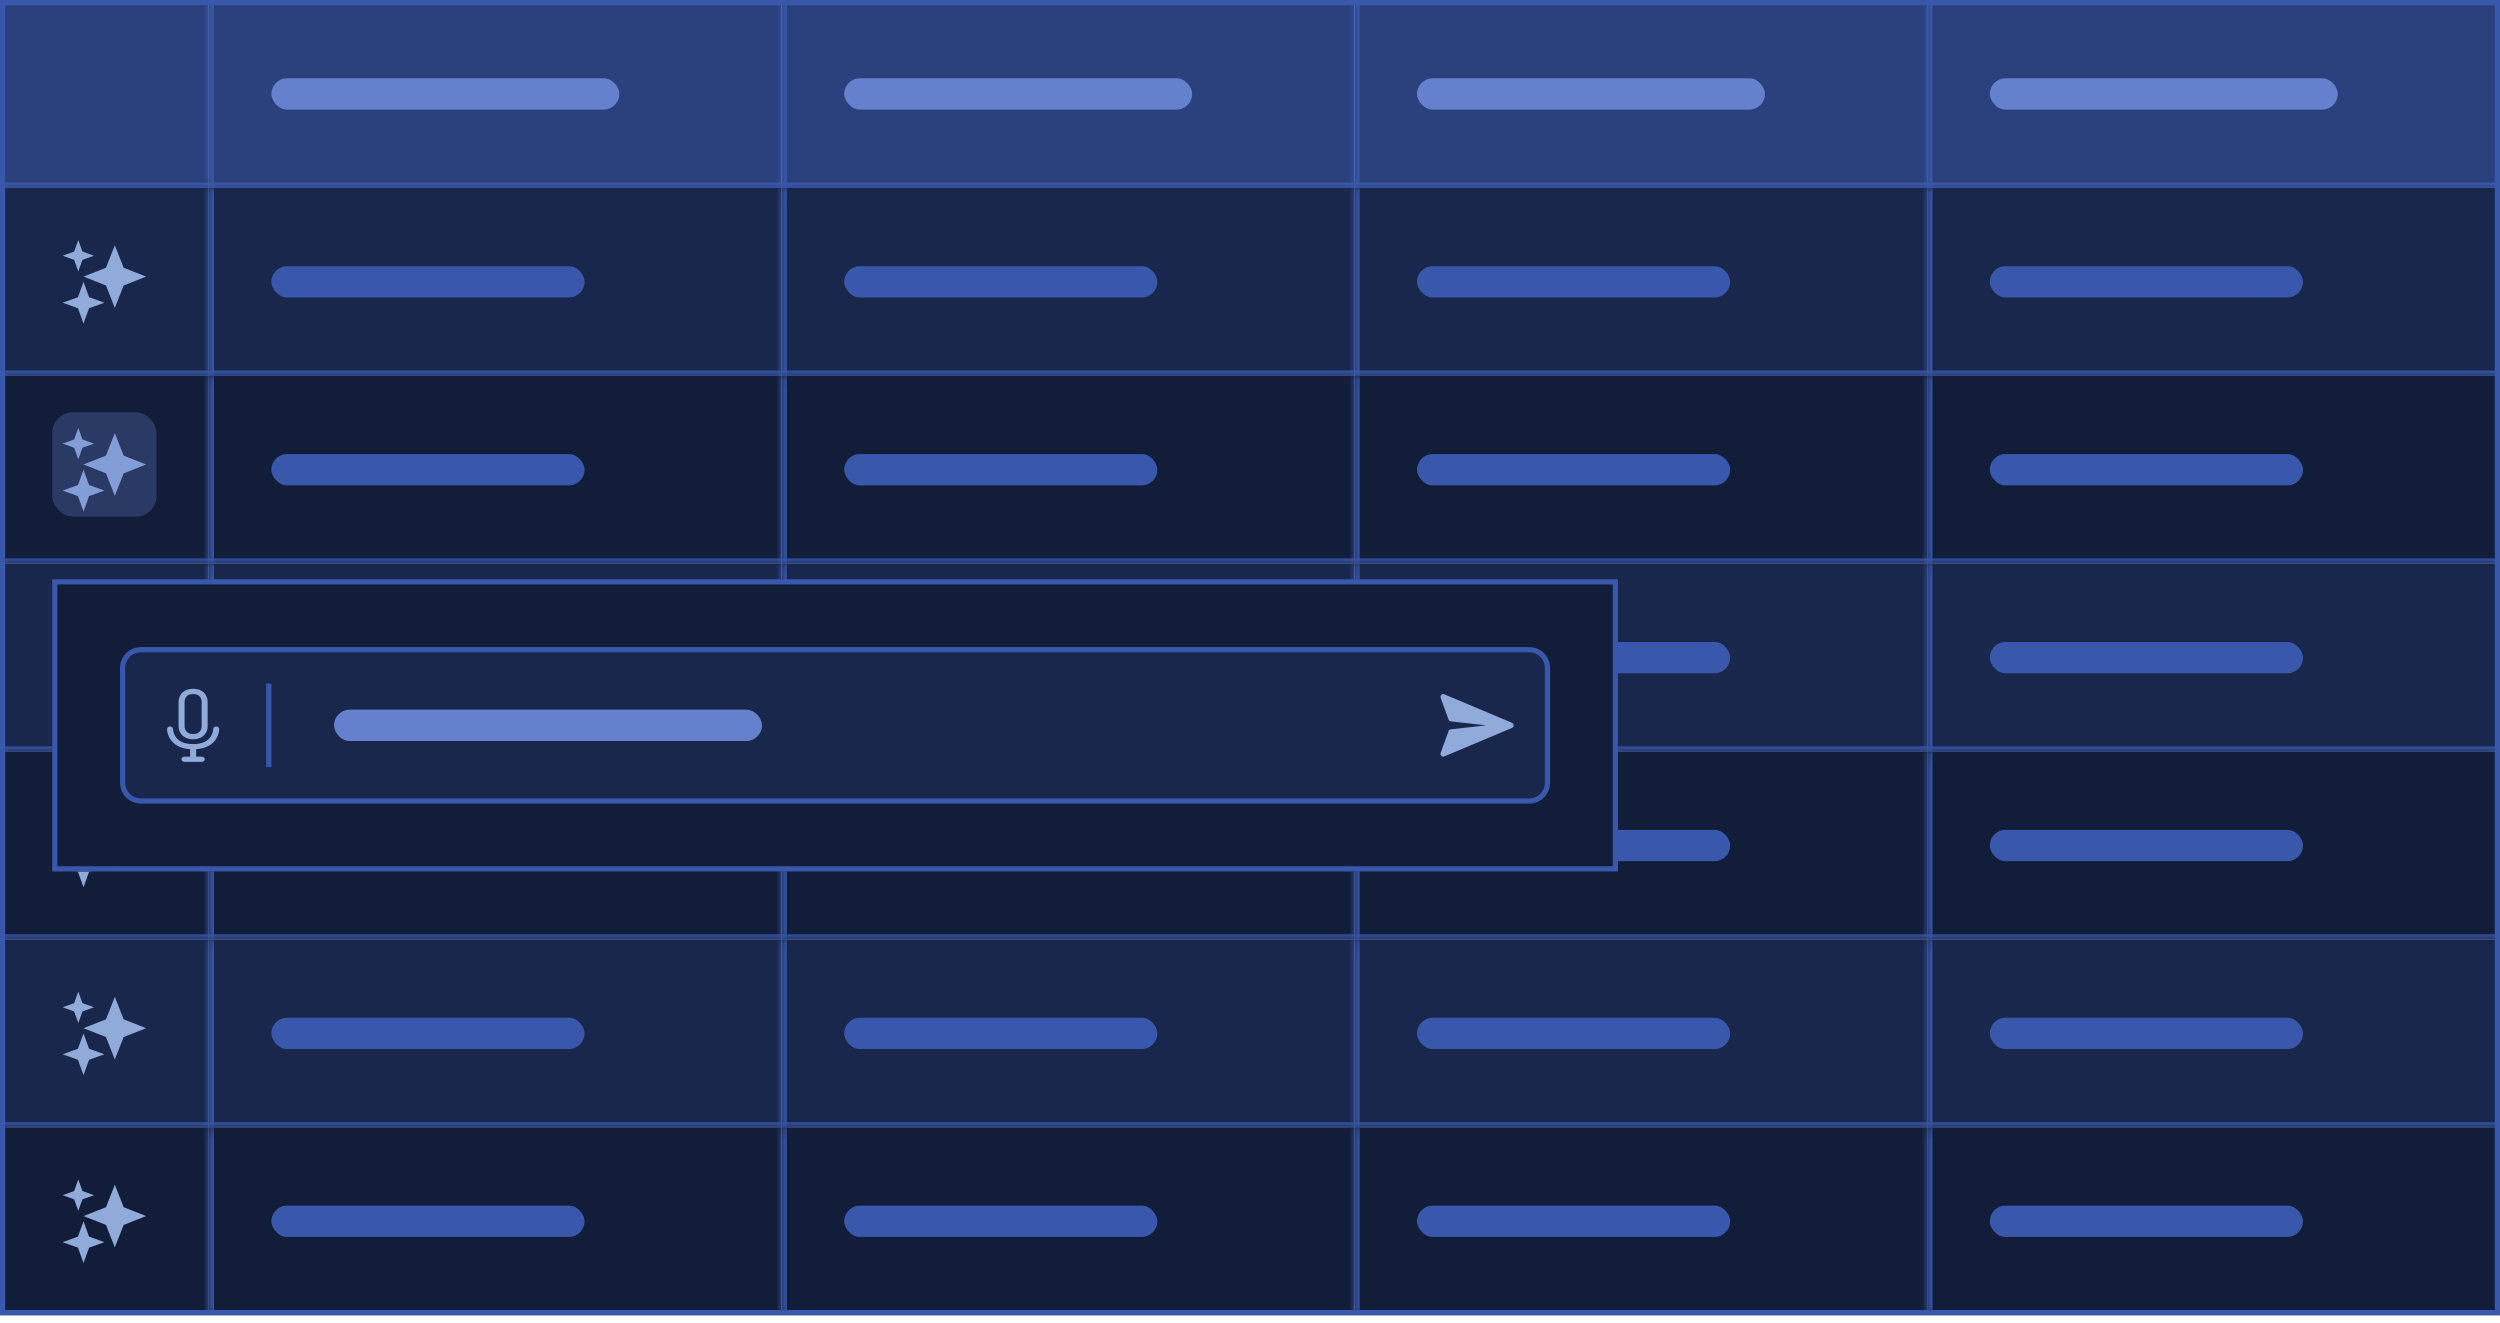
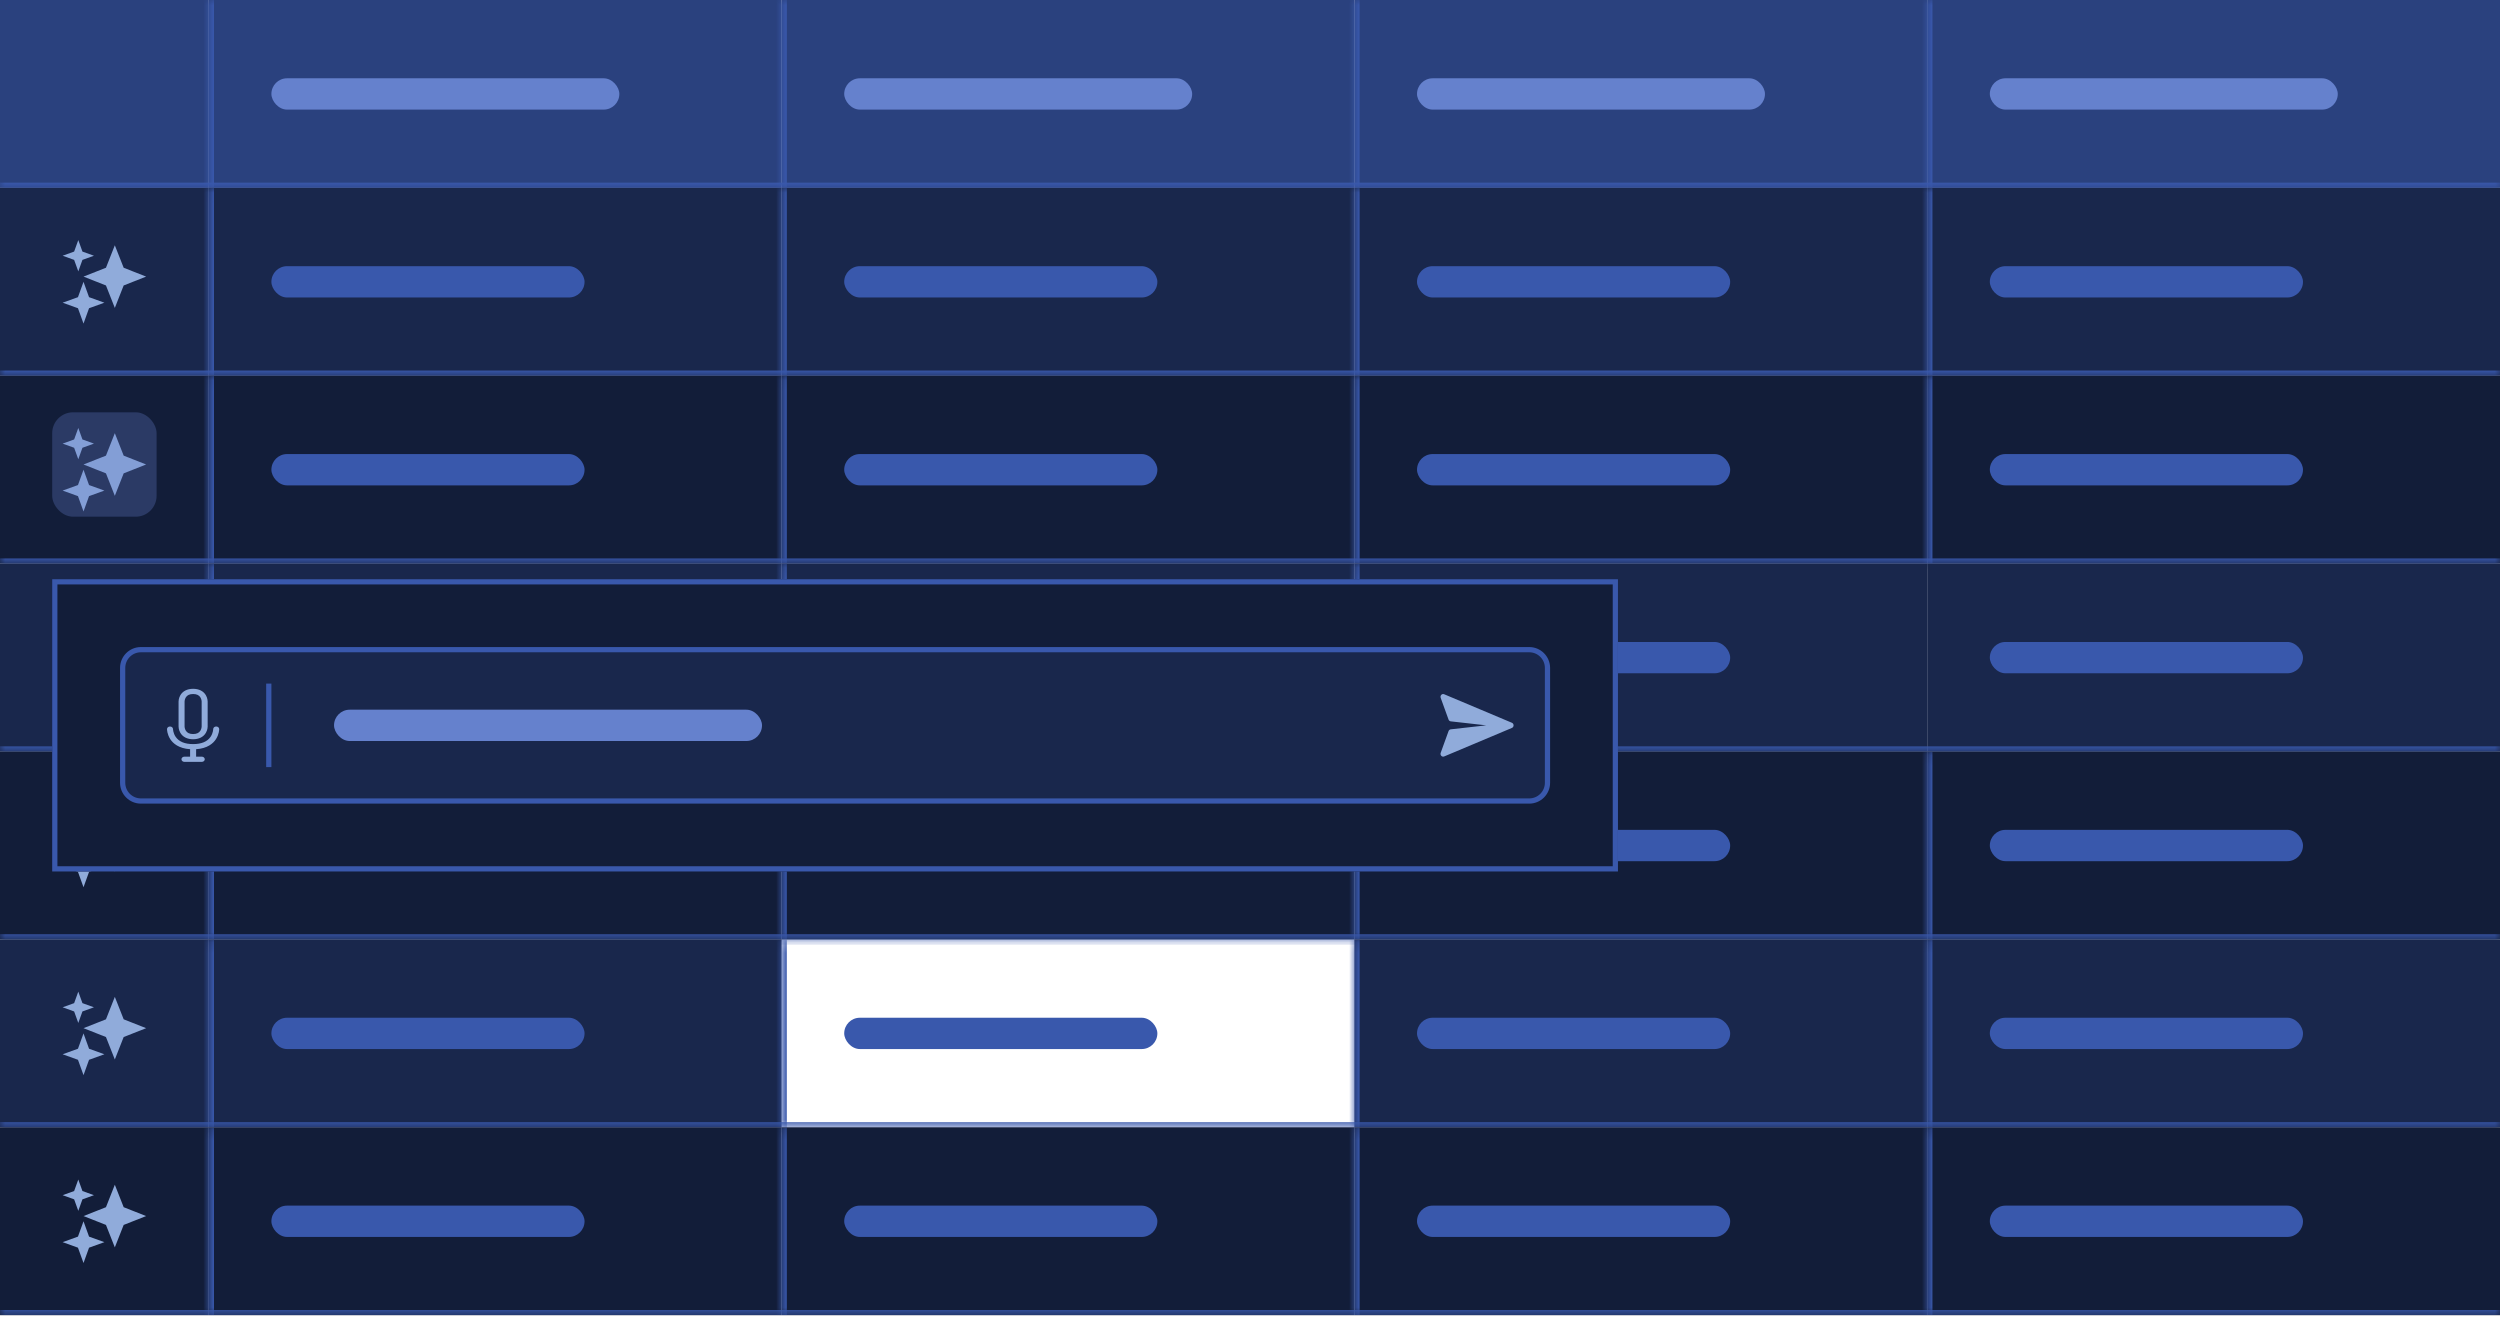
<svg xmlns="http://www.w3.org/2000/svg" width="240" height="127" viewBox="0 0 240 127" fill="none">
  <g clip-path="url(#clip0_9517_205326)">
    <g clip-path="url(#clip1_9517_205326)">
      <mask id="path-3-inside-1_9517_205326" fill="white">
        <path d="M0 0H240V18.038H0V0Z" />
      </mask>
      <rect width="20.042" height="18.038" fill="#2A417E" />
      <mask id="path-5-inside-2_9517_205326" fill="white">
        <path d="M20.042 0H75.031V18.038H20.042V0Z" />
      </mask>
      <path d="M20.042 0H75.031V18.038H20.042V0Z" fill="#2A417E" />
      <path d="M20.042 18.038H20.543V0H20.042H19.541V18.038H20.042Z" fill="#3958AC" mask="url(#path-5-inside-2_9517_205326)" />
      <rect x="26.054" y="7.516" width="33.403" height="3.006" rx="1.503" fill="#6581CD" />
      <mask id="path-8-inside-3_9517_205326" fill="white">
        <path d="M75.031 0H130.021V18.038H75.031V0Z" />
      </mask>
      <path d="M75.031 0H130.021V18.038H75.031V0Z" fill="#2A417E" />
      <path d="M75.031 18.038H75.532V0H75.031H74.53V18.038H75.031Z" fill="#3958AC" mask="url(#path-8-inside-3_9517_205326)" />
      <rect x="81.044" y="7.516" width="33.403" height="3.006" rx="1.503" fill="#6581CD" />
      <mask id="path-11-inside-4_9517_205326" fill="white">
        <path d="M130.021 0H185.01V18.038H130.021V0Z" />
      </mask>
      <path d="M130.021 0H185.01V18.038H130.021V0Z" fill="#2A417E" />
      <path d="M130.021 18.038H130.522V0H130.021H129.52V18.038H130.021Z" fill="#3958AC" mask="url(#path-11-inside-4_9517_205326)" />
      <rect x="136.033" y="7.516" width="33.403" height="3.006" rx="1.503" fill="#6581CD" />
      <mask id="path-14-inside-5_9517_205326" fill="white">
        <path d="M185.01 0H240V18.038H185.01V0Z" />
      </mask>
      <path d="M185.01 0H240V18.038H185.01V0Z" fill="#2A417E" />
      <path d="M185.01 18.038H185.512V0H185.01H184.509V18.038H185.01Z" fill="#3958AC" mask="url(#path-14-inside-5_9517_205326)" />
      <rect x="191.023" y="7.516" width="33.403" height="3.006" rx="1.503" fill="#6581CD" />
    </g>
    <path d="M240 18.038V17.537H0V18.038V18.539H240V18.038Z" fill="#3958AC" mask="url(#path-3-inside-1_9517_205326)" />
    <g clip-path="url(#clip2_9517_205326)">
      <mask id="path-17-inside-6_9517_205326" fill="white">
        <path d="M0 18.037H240V36.075H0V18.037Z" />
      </mask>
      <rect width="20.042" height="18.038" transform="translate(0 18.037)" fill="#19274C" />
      <g clip-path="url(#clip3_9517_205326)">
        <path d="M11.023 23.548L11.873 25.704L14.029 26.554L11.873 27.404L11.023 29.56L10.172 27.404L8.017 26.554L10.172 25.704L11.023 23.548ZM7.485 28.528L6.012 29.059L7.485 29.591L8.017 31.064L8.548 29.591L10.021 29.059L8.548 28.528L8.017 27.055L7.485 28.528ZM7.117 24.151L6.012 24.55L7.117 24.949L7.516 26.053L7.914 24.949L9.019 24.55L7.914 24.151L7.516 23.047L7.117 24.151Z" fill="#90ABDA" />
      </g>
      <mask id="path-20-inside-7_9517_205326" fill="white">
        <path d="M20.042 18.037H75.031V36.075H20.042V18.037Z" />
      </mask>
      <path d="M20.042 18.037H75.031V36.075H20.042V18.037Z" fill="#19274C" />
      <path d="M20.042 36.075H20.543V18.037H20.042H19.541V36.075H20.042Z" fill="#3958AC" mask="url(#path-20-inside-7_9517_205326)" />
      <rect x="26.054" y="25.553" width="30.063" height="3.006" rx="1.503" fill="#3958AC" />
      <mask id="path-23-inside-8_9517_205326" fill="white">
        <path d="M75.031 18.037H130.021V36.075H75.031V18.037Z" />
      </mask>
      <path d="M75.031 18.037H130.021V36.075H75.031V18.037Z" fill="#19274C" />
      <path d="M75.031 36.075H75.532V18.037H75.031H74.53V36.075H75.031Z" fill="#3958AC" mask="url(#path-23-inside-8_9517_205326)" />
      <rect x="81.044" y="25.553" width="30.063" height="3.006" rx="1.503" fill="#3958AC" />
      <mask id="path-26-inside-9_9517_205326" fill="white">
        <path d="M130.021 18.037H185.01V36.075H130.021V18.037Z" />
      </mask>
      <path d="M130.021 18.037H185.01V36.075H130.021V18.037Z" fill="#19274C" />
      <path d="M130.021 36.075H130.522V18.037H130.021H129.52V36.075H130.021Z" fill="#3958AC" mask="url(#path-26-inside-9_9517_205326)" />
      <rect x="136.033" y="25.553" width="30.063" height="3.006" rx="1.503" fill="#3958AC" />
      <mask id="path-29-inside-10_9517_205326" fill="white">
        <path d="M185.01 18.037H240V36.075H185.01V18.037Z" />
      </mask>
      <path d="M185.01 18.037H240V36.075H185.01V18.037Z" fill="#19274C" />
      <path d="M185.01 36.075H185.512V18.037H185.01H184.509V36.075H185.01Z" fill="#3958AC" mask="url(#path-29-inside-10_9517_205326)" />
      <rect x="191.023" y="25.553" width="30.063" height="3.006" rx="1.503" fill="#3958AC" />
    </g>
    <path d="M240 36.075V35.574H0V36.075V36.576H240V36.075Z" fill="#3958AC" mask="url(#path-17-inside-6_9517_205326)" />
    <g clip-path="url(#clip4_9517_205326)">
      <mask id="path-32-inside-11_9517_205326" fill="white">
        <path d="M0 36.074H240V54.112H0V36.074Z" />
      </mask>
      <rect width="20.042" height="18.038" transform="translate(0 36.074)" fill="#121D39" />
      <g clip-path="url(#clip5_9517_205326)">
        <path d="M11.023 41.585L11.873 43.741L14.029 44.591L11.873 45.442L11.023 47.598L10.172 45.442L8.017 44.591L10.172 43.741L11.023 41.585ZM7.485 46.565L6.012 47.096L7.485 47.628L8.017 49.101L8.548 47.628L10.021 47.096L8.548 46.565L8.017 45.092L7.485 46.565ZM7.117 42.188L6.012 42.587L7.117 42.986L7.516 44.09L7.914 42.986L9.019 42.587L7.914 42.188L7.516 41.084L7.117 42.188Z" fill="#90ABDA" />
      </g>
      <rect x="5.011" y="39.582" width="10.021" height="10.021" rx="2.004" fill="#6581CD" fill-opacity="0.3" />
      <mask id="path-36-inside-12_9517_205326" fill="white">
        <path d="M20.042 36.074H75.031V54.112H20.042V36.074Z" />
      </mask>
      <path d="M20.042 36.074H75.031V54.112H20.042V36.074Z" fill="#121D39" />
      <path d="M20.042 54.112H20.543V36.074H20.042H19.541V54.112H20.042Z" fill="#3958AC" mask="url(#path-36-inside-12_9517_205326)" />
      <rect x="26.054" y="43.59" width="30.063" height="3.006" rx="1.503" fill="#3958AC" />
      <mask id="path-39-inside-13_9517_205326" fill="white">
        <path d="M75.031 36.074H130.021V54.112H75.031V36.074Z" />
      </mask>
      <path d="M75.031 36.074H130.021V54.112H75.031V36.074Z" fill="#121D39" />
      <path d="M75.031 54.112H75.532V36.074H75.031H74.53V54.112H75.031Z" fill="#3958AC" mask="url(#path-39-inside-13_9517_205326)" />
      <rect x="81.044" y="43.59" width="30.063" height="3.006" rx="1.503" fill="#3958AC" />
      <mask id="path-42-inside-14_9517_205326" fill="white">
        <path d="M130.021 36.074H185.01V54.112H130.021V36.074Z" />
      </mask>
      <path d="M130.021 36.074H185.01V54.112H130.021V36.074Z" fill="#121D39" />
      <path d="M130.021 54.112H130.522V36.074H130.021H129.52V54.112H130.021Z" fill="#3958AC" mask="url(#path-42-inside-14_9517_205326)" />
      <rect x="136.033" y="43.59" width="30.063" height="3.006" rx="1.503" fill="#3958AC" />
      <mask id="path-45-inside-15_9517_205326" fill="white">
        <path d="M185.01 36.074H240V54.112H185.01V36.074Z" />
      </mask>
      <path d="M185.01 36.074H240V54.112H185.01V36.074Z" fill="#121D39" />
      <path d="M185.01 54.112H185.512V36.074H185.01H184.509V54.112H185.01Z" fill="#3958AC" mask="url(#path-45-inside-15_9517_205326)" />
      <rect x="191.023" y="43.59" width="30.063" height="3.006" rx="1.503" fill="#3958AC" />
    </g>
    <path d="M240 54.112V53.611H0V54.112V54.613H240V54.112Z" fill="#3958AC" mask="url(#path-32-inside-11_9517_205326)" />
    <g clip-path="url(#clip6_9517_205326)">
      <mask id="path-48-inside-16_9517_205326" fill="white">
        <path d="M0 54.113H240V72.151H0V54.113Z" />
      </mask>
      <rect width="20.042" height="18.038" transform="translate(0 54.113)" fill="#19274C" />
      <g clip-path="url(#clip7_9517_205326)">
        <path d="M11.023 59.624L11.873 61.78L14.029 62.63L11.873 63.481L11.023 65.637L10.172 63.481L8.017 62.63L10.172 61.78L11.023 59.624ZM7.485 64.604L6.012 65.136L7.485 65.667L8.017 67.14L8.548 65.667L10.021 65.136L8.548 64.604L8.017 63.131L7.485 64.604ZM7.117 60.227L6.012 60.626L7.117 61.025L7.516 62.129L7.914 61.025L9.019 60.626L7.914 60.227L7.516 59.123L7.117 60.227Z" fill="#90ABDA" />
      </g>
      <mask id="path-51-inside-17_9517_205326" fill="white">
        <path d="M20.042 54.113H75.031V72.151H20.042V54.113Z" />
      </mask>
      <path d="M20.042 54.113H75.031V72.151H20.042V54.113Z" fill="#19274C" />
      <path d="M20.042 72.151H20.543V54.113H20.042H19.541V72.151H20.042Z" fill="#3958AC" mask="url(#path-51-inside-17_9517_205326)" />
      <rect x="26.054" y="61.629" width="30.063" height="3.006" rx="1.503" fill="#3958AC" />
      <mask id="path-54-inside-18_9517_205326" fill="white">
        <path d="M75.031 54.113H130.021V72.151H75.031V54.113Z" />
      </mask>
      <path d="M75.031 54.113H130.021V72.151H75.031V54.113Z" fill="#19274C" />
      <path d="M75.031 72.151H75.532V54.113H75.031H74.53V72.151H75.031Z" fill="#3958AC" mask="url(#path-54-inside-18_9517_205326)" />
      <rect x="81.044" y="61.629" width="30.063" height="3.006" rx="1.503" fill="#3958AC" />
      <mask id="path-57-inside-19_9517_205326" fill="white">
        <path d="M130.021 54.113H185.01V72.151H130.021V54.113Z" />
      </mask>
      <path d="M130.021 54.113H185.01V72.151H130.021V54.113Z" fill="#19274C" />
      <path d="M130.021 72.151H130.522V54.113H130.021H129.52V72.151H130.021Z" fill="#3958AC" mask="url(#path-57-inside-19_9517_205326)" />
      <rect x="136.033" y="61.629" width="30.063" height="3.006" rx="1.503" fill="#3958AC" />
      <mask id="path-60-inside-20_9517_205326" fill="white">
-         <path d="M185.01 54.113H240V72.151H185.01V54.113Z" />
-       </mask>
+         </mask>
      <path d="M185.01 54.113H240V72.151H185.01V54.113Z" fill="#19274C" />
      <path d="M185.01 72.151H185.512V54.113H185.01H184.509V72.151H185.01Z" fill="#3958AC" mask="url(#path-60-inside-20_9517_205326)" />
      <rect x="191.023" y="61.629" width="30.063" height="3.006" rx="1.503" fill="#3958AC" />
    </g>
    <path d="M240 72.151V71.65H0V72.151V72.652H240V72.151Z" fill="#3958AC" mask="url(#path-48-inside-16_9517_205326)" />
    <g clip-path="url(#clip8_9517_205326)">
      <mask id="path-63-inside-21_9517_205326" fill="white">
        <path d="M0 72.15H240V90.188H0V72.15Z" />
      </mask>
      <rect width="20.042" height="18.038" transform="translate(0 72.15)" fill="#121D39" />
      <g clip-path="url(#clip9_9517_205326)">
        <path d="M11.023 77.661L11.873 79.817L14.029 80.668L11.873 81.518L11.023 83.674L10.172 81.518L8.017 80.668L10.172 79.817L11.023 77.661ZM7.485 82.641L6.012 83.173L7.485 83.704L8.017 85.177L8.548 83.704L10.021 83.173L8.548 82.641L8.017 81.168L7.485 82.641ZM7.117 78.265L6.012 78.663L7.117 79.062L7.516 80.166L7.914 79.062L9.019 78.663L7.914 78.265L7.516 77.16L7.117 78.265Z" fill="#90ABDA" />
      </g>
      <mask id="path-66-inside-22_9517_205326" fill="white">
        <path d="M20.042 72.15H75.031V90.188H20.042V72.15Z" />
      </mask>
      <path d="M20.042 72.15H75.031V90.188H20.042V72.15Z" fill="#121D39" />
      <path d="M20.042 90.188H20.543V72.15H20.042H19.541V90.188H20.042Z" fill="#3958AC" mask="url(#path-66-inside-22_9517_205326)" />
      <rect x="26.054" y="79.666" width="30.063" height="3.006" rx="1.503" fill="#3958AC" />
      <mask id="path-69-inside-23_9517_205326" fill="white">
        <path d="M75.031 72.15H130.021V90.188H75.031V72.15Z" />
      </mask>
      <path d="M75.031 72.15H130.021V90.188H75.031V72.15Z" fill="#121D39" />
      <path d="M75.031 90.188H75.532V72.15H75.031H74.53V90.188H75.031Z" fill="#3958AC" mask="url(#path-69-inside-23_9517_205326)" />
      <rect x="81.044" y="79.666" width="30.063" height="3.006" rx="1.503" fill="#3958AC" />
      <mask id="path-72-inside-24_9517_205326" fill="white">
        <path d="M130.021 72.15H185.01V90.188H130.021V72.15Z" />
      </mask>
      <path d="M130.021 72.15H185.01V90.188H130.021V72.15Z" fill="#121D39" />
      <path d="M130.021 90.188H130.522V72.15H130.021H129.52V90.188H130.021Z" fill="#3958AC" mask="url(#path-72-inside-24_9517_205326)" />
      <rect x="136.033" y="79.666" width="30.063" height="3.006" rx="1.503" fill="#3958AC" />
      <mask id="path-75-inside-25_9517_205326" fill="white">
        <path d="M185.01 72.15H240V90.188H185.01V72.15Z" />
      </mask>
      <path d="M185.01 72.15H240V90.188H185.01V72.15Z" fill="#121D39" />
      <path d="M185.01 90.188H185.512V72.15H185.01H184.509V90.188H185.01Z" fill="#3958AC" mask="url(#path-75-inside-25_9517_205326)" />
      <rect x="191.023" y="79.666" width="30.063" height="3.006" rx="1.503" fill="#3958AC" />
    </g>
    <path d="M240 90.188V89.687H0V90.188V90.689H240V90.188Z" fill="#3958AC" mask="url(#path-63-inside-21_9517_205326)" />
    <g clip-path="url(#clip10_9517_205326)">
      <mask id="path-78-inside-26_9517_205326" fill="white">
        <path d="M0 90.188H240V108.225H0V90.188Z" />
      </mask>
      <rect width="20.042" height="18.038" transform="translate(0 90.188)" fill="#19274C" />
      <g clip-path="url(#clip11_9517_205326)">
        <path d="M11.023 95.698L11.873 97.854L14.029 98.705L11.873 99.555L11.023 101.711L10.172 99.555L8.017 98.705L10.172 97.854L11.023 95.698ZM7.485 100.678L6.012 101.21L7.485 101.741L8.017 103.214L8.548 101.741L10.021 101.21L8.548 100.678L8.017 99.206L7.485 100.678ZM7.117 96.302L6.012 96.7L7.117 97.099L7.516 98.204L7.914 97.099L9.019 96.7L7.914 96.302L7.516 95.197L7.117 96.302Z" fill="#90ABDA" />
      </g>
      <mask id="path-81-inside-27_9517_205326" fill="white">
        <path d="M20.042 90.188H75.031V108.225H20.042V90.188Z" />
      </mask>
      <path d="M20.042 90.188H75.031V108.225H20.042V90.188Z" fill="#19274C" />
      <path d="M20.042 108.225H20.543V90.188H20.042H19.541V108.225H20.042Z" fill="#3958AC" mask="url(#path-81-inside-27_9517_205326)" />
      <rect x="26.054" y="97.703" width="30.063" height="3.006" rx="1.503" fill="#3958AC" />
      <mask id="path-84-inside-28_9517_205326" fill="white">
        <path d="M75.031 90.188H130.021V108.225H75.031V90.188Z" />
      </mask>
-       <path d="M75.031 90.188H130.021V108.225H75.031V90.188Z" fill="#19274C" />
      <path d="M75.031 108.225H75.532V90.188H75.031H74.53V108.225H75.031Z" fill="#3958AC" mask="url(#path-84-inside-28_9517_205326)" />
      <rect x="81.044" y="97.703" width="30.063" height="3.006" rx="1.503" fill="#3958AC" />
      <mask id="path-87-inside-29_9517_205326" fill="white">
        <path d="M130.021 90.188H185.01V108.225H130.021V90.188Z" />
      </mask>
      <path d="M130.021 90.188H185.01V108.225H130.021V90.188Z" fill="#19274C" />
      <path d="M130.021 108.225H130.522V90.188H130.021H129.52V108.225H130.021Z" fill="#3958AC" mask="url(#path-87-inside-29_9517_205326)" />
      <rect x="136.033" y="97.703" width="30.063" height="3.006" rx="1.503" fill="#3958AC" />
      <mask id="path-90-inside-30_9517_205326" fill="white">
        <path d="M185.01 90.188H240V108.225H185.01V90.188Z" />
      </mask>
      <path d="M185.01 90.188H240V108.225H185.01V90.188Z" fill="#19274C" />
      <path d="M185.01 108.225H185.512V90.188H185.01H184.509V108.225H185.01Z" fill="#3958AC" mask="url(#path-90-inside-30_9517_205326)" />
      <rect x="191.023" y="97.703" width="30.063" height="3.006" rx="1.503" fill="#3958AC" />
    </g>
    <path d="M240 108.225V107.724H0V108.225V108.726H240V108.225Z" fill="#3958AC" mask="url(#path-78-inside-26_9517_205326)" />
    <g clip-path="url(#clip12_9517_205326)">
      <mask id="path-93-inside-31_9517_205326" fill="white">
        <path d="M0 108.225H240V126.262H0V108.225Z" />
      </mask>
      <rect width="20.042" height="18.038" transform="translate(0 108.225)" fill="#121D39" />
      <g clip-path="url(#clip13_9517_205326)">
        <path d="M11.023 113.735L11.873 115.891L14.029 116.742L11.873 117.592L11.023 119.748L10.172 117.592L8.017 116.742L10.172 115.891L11.023 113.735ZM7.485 118.715L6.012 119.247L7.485 119.778L8.017 121.251L8.548 119.778L10.021 119.247L8.548 118.715L8.017 117.243L7.485 118.715ZM7.117 114.339L6.012 114.738L7.117 115.136L7.516 116.241L7.914 115.136L9.019 114.738L7.914 114.339L7.516 113.234L7.117 114.339Z" fill="#90ABDA" />
      </g>
      <mask id="path-96-inside-32_9517_205326" fill="white">
        <path d="M20.042 108.225H75.031V126.262H20.042V108.225Z" />
      </mask>
      <path d="M20.042 108.225H75.031V126.262H20.042V108.225Z" fill="#121D39" />
      <path d="M20.042 126.262H20.543V108.225H20.042H19.541V126.262H20.042Z" fill="#3958AC" mask="url(#path-96-inside-32_9517_205326)" />
      <rect x="26.054" y="115.74" width="30.063" height="3.006" rx="1.503" fill="#3958AC" />
      <mask id="path-99-inside-33_9517_205326" fill="white">
        <path d="M75.031 108.225H130.021V126.262H75.031V108.225Z" />
      </mask>
      <path d="M75.031 108.225H130.021V126.262H75.031V108.225Z" fill="#121D39" />
      <path d="M75.031 126.262H75.532V108.225H75.031H74.53V126.262H75.031Z" fill="#3958AC" mask="url(#path-99-inside-33_9517_205326)" />
      <rect x="81.044" y="115.74" width="30.063" height="3.006" rx="1.503" fill="#3958AC" />
      <mask id="path-102-inside-34_9517_205326" fill="white">
        <path d="M130.021 108.225H185.01V126.262H130.021V108.225Z" />
      </mask>
      <path d="M130.021 108.225H185.01V126.262H130.021V108.225Z" fill="#121D39" />
      <path d="M130.021 126.262H130.522V108.225H130.021H129.52V126.262H130.021Z" fill="#3958AC" mask="url(#path-102-inside-34_9517_205326)" />
      <rect x="136.033" y="115.74" width="30.063" height="3.006" rx="1.503" fill="#3958AC" />
      <mask id="path-105-inside-35_9517_205326" fill="white">
        <path d="M185.01 108.225H240V126.262H185.01V108.225Z" />
      </mask>
      <path d="M185.01 108.225H240V126.262H185.01V108.225Z" fill="#121D39" />
      <path d="M185.01 126.262H185.512V108.225H185.01H184.509V126.262H185.01Z" fill="#3958AC" mask="url(#path-105-inside-35_9517_205326)" />
      <rect x="191.023" y="115.74" width="30.063" height="3.006" rx="1.503" fill="#3958AC" />
    </g>
    <path d="M240 126.262V125.761H0V126.262V126.763H240V126.262Z" fill="#3958AC" mask="url(#path-93-inside-31_9517_205326)" />
    <g filter="url(#filter0_dd_9517_205326)">
      <path d="M5.011 49.603H155.324V77.662H5.011V49.603Z" fill="#121D39" />
      <path d="M155.073 49.855V77.411H5.261V49.855H155.073Z" stroke="#3958AC" stroke-width="0.501" />
      <path d="M13.528 56.368H146.806C147.774 56.368 148.559 57.153 148.559 58.121V69.144C148.559 70.113 147.774 70.898 146.806 70.898H13.528C12.559 70.898 11.775 70.113 11.775 69.144V58.121C11.775 57.153 12.559 56.368 13.528 56.368Z" fill="#19274C" />
      <path d="M13.528 56.368H146.806C147.774 56.368 148.559 57.153 148.559 58.121V69.144C148.559 70.113 147.774 70.898 146.806 70.898H13.528C12.559 70.898 11.775 70.113 11.775 69.144V58.121C11.775 57.153 12.559 56.368 13.528 56.368Z" stroke="#3958AC" stroke-width="0.501" />
      <path d="M19.37 67.14H17.707C17.548 67.14 17.419 67.028 17.419 66.889C17.419 66.751 17.548 66.639 17.707 66.639H18.25V65.924C17.161 65.852 16.616 65.371 16.348 64.963C16.037 64.488 16.033 64.014 16.033 63.994C16.033 63.856 16.162 63.744 16.322 63.744C16.481 63.744 16.609 63.855 16.61 63.993C16.61 64.002 16.618 64.373 16.86 64.731C17.175 65.196 17.74 65.433 18.539 65.433C19.338 65.433 19.902 65.197 20.217 64.731C20.461 64.371 20.467 63.997 20.467 63.993C20.467 63.855 20.596 63.743 20.756 63.743C20.915 63.743 21.044 63.856 21.044 63.994C21.044 64.014 21.04 64.488 20.729 64.963C20.461 65.371 19.916 65.852 18.827 65.924V66.639H19.37C19.529 66.639 19.658 66.751 19.658 66.889C19.658 67.028 19.529 67.14 19.37 67.14H19.37ZM18.539 64.968C17.977 64.968 17.541 64.748 17.311 64.347C17.147 64.061 17.142 63.784 17.142 63.753V61.34C17.142 61.31 17.146 61.032 17.311 60.746C17.541 60.346 17.977 60.125 18.539 60.125C19.1 60.125 19.536 60.346 19.766 60.746C19.93 61.032 19.935 61.31 19.935 61.34V63.753C19.935 63.784 19.931 64.061 19.766 64.347C19.536 64.748 19.1 64.968 18.539 64.968ZM18.539 60.626C18.199 60.626 17.968 60.734 17.834 60.957C17.723 61.143 17.719 61.34 17.719 61.342V63.753C17.719 63.753 17.723 63.951 17.834 64.136C17.968 64.359 18.199 64.468 18.539 64.468C18.878 64.468 19.109 64.359 19.243 64.136C19.355 63.951 19.359 63.754 19.359 63.752V61.34C19.359 61.34 19.355 61.143 19.243 60.957C19.109 60.734 18.878 60.626 18.539 60.626Z" fill="#90ABDA" />
      <rect width="0.501" height="8.017" transform="translate(25.553 59.625)" fill="#3958AC" />
      <rect x="32.067" y="62.131" width="41.086" height="3.006" rx="1.503" fill="#6581CD" />
      <path d="M145.142 63.882L138.637 66.62C138.432 66.706 138.226 66.494 138.305 66.276L139.061 64.187C139.095 64.094 139.176 64.028 139.27 64.016C142.679 63.633 141.542 63.756 142.679 63.633C141.542 63.511 142.679 63.633 139.27 63.25C139.176 63.239 139.095 63.173 139.061 63.08L138.305 60.991C138.226 60.773 138.432 60.56 138.637 60.647L145.142 63.385C145.356 63.474 145.356 63.792 145.142 63.882Z" fill="#90ABDA" />
    </g>
  </g>
-   <rect x="0.251" y="0.251" width="239.499" height="125.762" stroke="#3958AC" stroke-width="0.501" />
  <defs>
    <filter id="filter0_dd_9517_205326" x="0.01" y="47.603" width="160.313" height="39.059" filterUnits="userSpaceOnUse" color-interpolation-filters="sRGB">
      <feFlood flood-opacity="0" result="BackgroundImageFix" />
      <feColorMatrix in="SourceAlpha" type="matrix" values="0 0 0 0 0 0 0 0 0 0 0 0 0 0 0 0 0 0 127 0" result="hardAlpha" />
      <feOffset dy="4" />
      <feGaussianBlur stdDeviation="2.5" />
      <feColorMatrix type="matrix" values="0 0 0 0 0.239 0 0 0 0 0.341 0 0 0 0 0.847 0 0 0 0.04 0" />
      <feBlend mode="normal" in2="BackgroundImageFix" result="effect1_dropShadow_9517_205326" />
      <feColorMatrix in="SourceAlpha" type="matrix" values="0 0 0 0 0 0 0 0 0 0 0 0 0 0 0 0 0 0 127 0" result="hardAlpha" />
      <feOffset dy="2" />
      <feGaussianBlur stdDeviation="2" />
      <feColorMatrix type="matrix" values="0 0 0 0 0.239 0 0 0 0 0.341 0 0 0 0 0.847 0 0 0 0.03 0" />
      <feBlend mode="normal" in2="effect1_dropShadow_9517_205326" result="effect2_dropShadow_9517_205326" />
      <feBlend mode="normal" in="SourceGraphic" in2="effect2_dropShadow_9517_205326" result="shape" />
    </filter>
    <clipPath id="clip0_9517_205326">
      <rect width="240" height="126.263" fill="white" />
    </clipPath>
    <clipPath id="clip1_9517_205326">
      <path d="M0 0H240V18.038H0V0Z" fill="white" />
    </clipPath>
    <clipPath id="clip2_9517_205326">
      <path d="M0 18.037H240V36.075H0V18.037Z" fill="white" />
    </clipPath>
    <clipPath id="clip3_9517_205326">
      <rect width="8.017" height="8.017" fill="white" transform="translate(6.012 23.047)" />
    </clipPath>
    <clipPath id="clip4_9517_205326">
      <path d="M0 36.074H240V54.112H0V36.074Z" fill="white" />
    </clipPath>
    <clipPath id="clip5_9517_205326">
      <rect width="8.017" height="8.017" fill="white" transform="translate(6.012 41.084)" />
    </clipPath>
    <clipPath id="clip6_9517_205326">
      <path d="M0 54.113H240V72.151H0V54.113Z" fill="white" />
    </clipPath>
    <clipPath id="clip7_9517_205326">
      <rect width="8.017" height="8.017" fill="white" transform="translate(6.012 59.123)" />
    </clipPath>
    <clipPath id="clip8_9517_205326">
      <path d="M0 72.15H240V90.188H0V72.15Z" fill="white" />
    </clipPath>
    <clipPath id="clip9_9517_205326">
      <rect width="8.017" height="8.017" fill="white" transform="translate(6.012 77.16)" />
    </clipPath>
    <clipPath id="clip10_9517_205326">
      <path d="M0 90.188H240V108.225H0V90.188Z" fill="white" />
    </clipPath>
    <clipPath id="clip11_9517_205326">
      <rect width="8.017" height="8.017" fill="white" transform="translate(6.012 95.197)" />
    </clipPath>
    <clipPath id="clip12_9517_205326">
      <path d="M0 108.225H240V126.262H0V108.225Z" fill="white" />
    </clipPath>
    <clipPath id="clip13_9517_205326">
      <rect width="8.017" height="8.017" fill="white" transform="translate(6.012 113.234)" />
    </clipPath>
  </defs>
</svg>